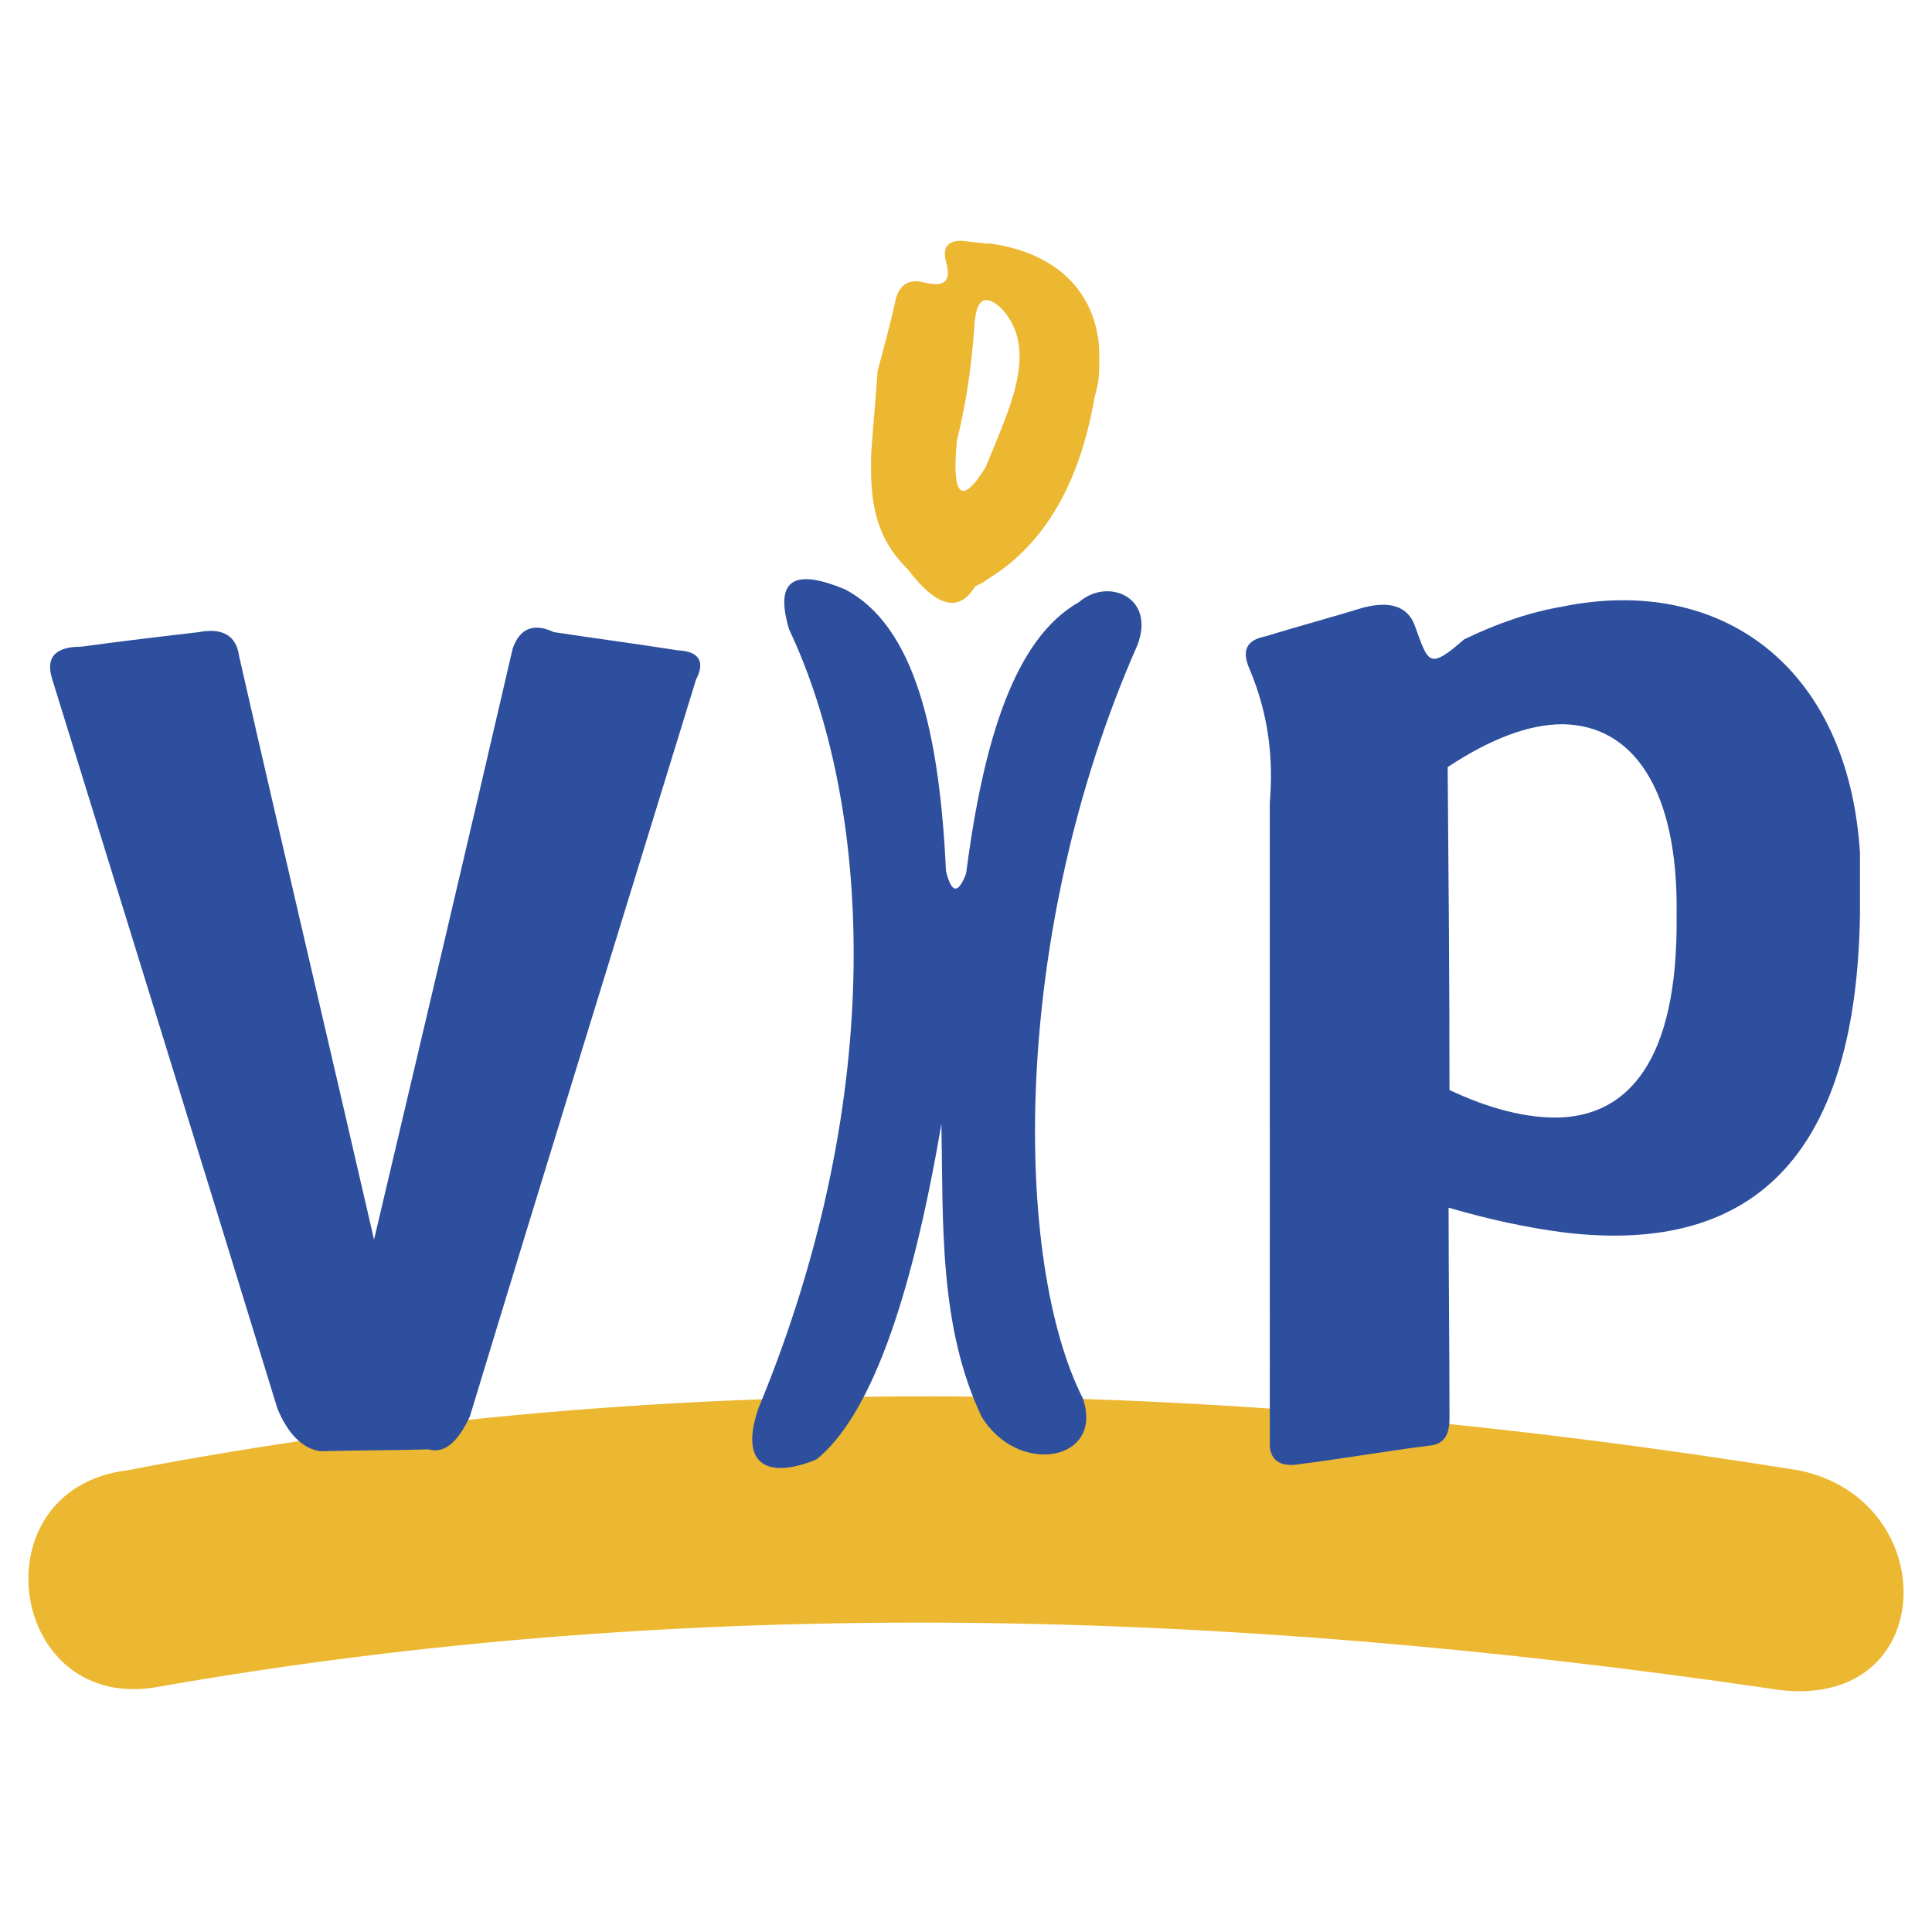
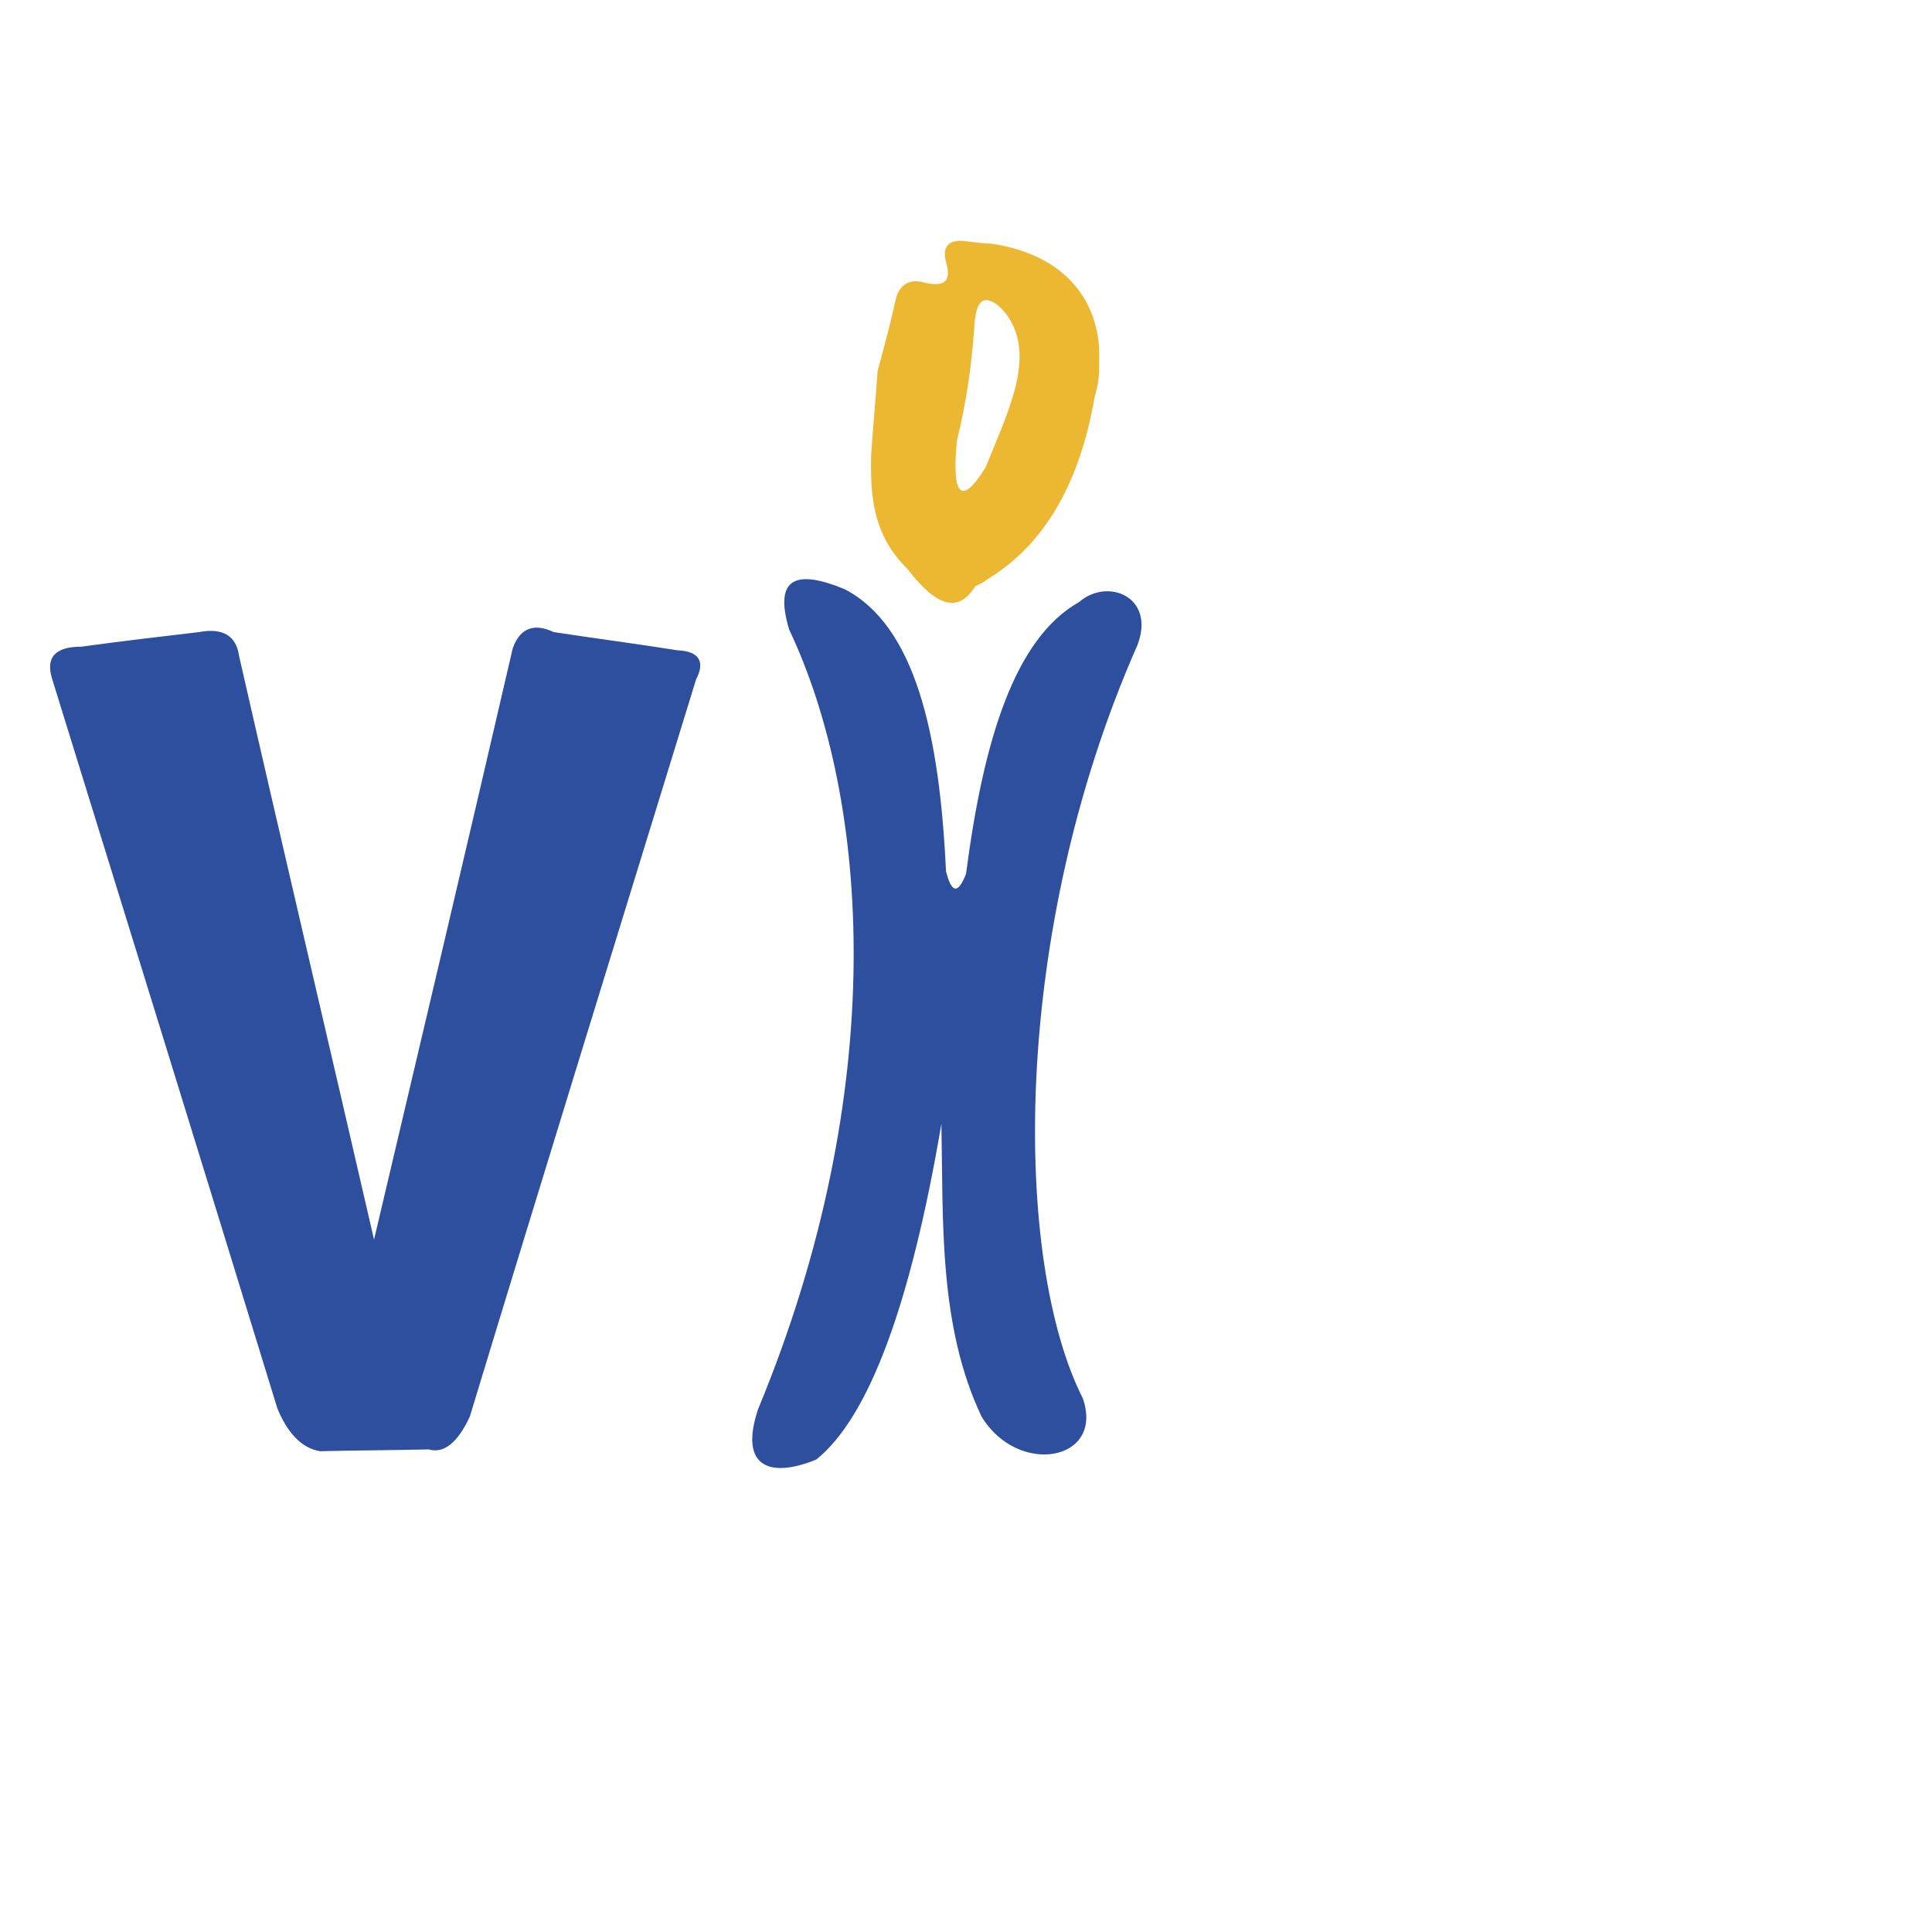
<svg xmlns="http://www.w3.org/2000/svg" width="2500" height="2500" viewBox="0 0 192.756 192.756">
  <g fill-rule="evenodd" clip-rule="evenodd">
    <path fill="#fff" d="M0 0h192.756v192.756H0V0z" />
-     <path d="M12.656 146.699c55.332-10.646 110.754-9.01 166.815 0 14.744 3.004 14.016 24.754-3.002 21.752-53.604-7.828-107.025-9.557-160.537-.184-15.107 2.915-18.384-19.656-3.276-21.568z" fill="#ecb731" />
    <path d="M8.105 64.521c-2.639 0-3.549 1.092-2.912 3.185 7.554 24.39 15.016 48.507 22.479 72.806 1.001 2.457 2.457 4.004 4.277 4.277 3.549-.092 7.189-.092 10.83-.182 1.547.453 2.912-.729 4.096-3.277 7.462-24.572 15.016-48.961 22.569-73.533.91-1.729.364-2.821-1.82-2.912-4.004-.637-8.191-1.183-12.377-1.82-1.911-.91-3.367-.455-4.096 1.638-4.55 19.657-9.191 39.315-13.833 58.973-4.459-19.385-9.009-38.678-13.469-58.245-.272-2.002-1.638-2.821-4.004-2.366-3.913.455-7.735.909-11.74 1.456zM78.727 62.792c-1.547-5.188.729-6.007 5.552-4.004 7.007 3.64 9.464 14.379 10.102 28.122.546 2.184 1.183 2.366 2.002.272 1.729-13.287 4.823-23.479 11.284-27.12 2.822-2.457 7.645-.546 5.824 4.277-12.74 28.85-12.377 61.521-5.459 75.171 2.184 6.279-6.463 7.826-10.102 1.82-4.278-9.01-3.823-19.385-4.005-29.213-3.094 18.201-7.28 29.305-12.468 33.49-4.369 1.82-7.827 1.002-5.825-5.006 13.197-31.851 11.195-60.7 3.095-77.809z" fill="#2d4f9e" />
    <path d="M92.287 28.208c-1.547-.455-2.548.183-2.912 1.638-.546 2.458-1.183 4.824-1.82 7.19-.182 2.73-.455 5.551-.637 8.281-.091 4.004.091 8.009 3.64 11.467 2.913 3.822 5.096 4.369 6.733 1.729.455-.273.82-.364 1.094-.637 5.188-3.094 9.191-8.737 10.83-18.292.271-.91.453-1.82.453-2.821v-1.911c-.271-5.005-3.457-9.464-10.828-10.557h-.455c-.82-.091-1.73-.182-2.458-.273-1.365 0-1.911.637-1.547 2.093.637 2.184-.364 2.458-2.093 2.093zm6.098 18.293l-.092.182c-2.366 3.822-3.367 2.821-2.821-2.73.91-3.641 1.456-7.372 1.729-11.285.09-1.729.455-2.73 1.184-2.73.455 0 1.182.364 1.91 1.274 3.185 4.095.365 9.647-1.91 15.289z" fill="#ecb731" />
-     <path d="M124.686 66.796c-.82-1.82-.365-2.913 1.455-3.276 3.277-1.001 6.645-1.911 9.92-2.913 2.549-.637 4.369-.182 5.098 1.82 1.363 3.731 1.363 4.459 4.914 1.365 3.367-1.638 6.643-2.73 9.828-3.276 15.654-3.186 28.484 5.825 29.668 24.572v6.188c-.363 22.934-9.738 34.127-29.668 31.67-3.459-.455-7.371-1.275-11.375-2.457 0 7.008.09 13.924.09 21.021 0 1.639-.545 2.641-2.094 2.73-4.275.547-8.463 1.275-12.74 1.82-1.91.363-3.004-.273-3.094-1.82V80.08c.363-4.366-.092-8.734-2.002-13.284zm31.214 5.46c-3.367 0-7.189 1.456-11.467 4.277.092 10.83.182 21.386.182 32.216 3.641 1.729 7.645 2.912 11.285 2.73 6.279-.365 11.559-5.279 11.375-20.204.184-12.557-4.367-18.928-11.375-19.019z" fill="#2d4f9e" />
  </g>
</svg>